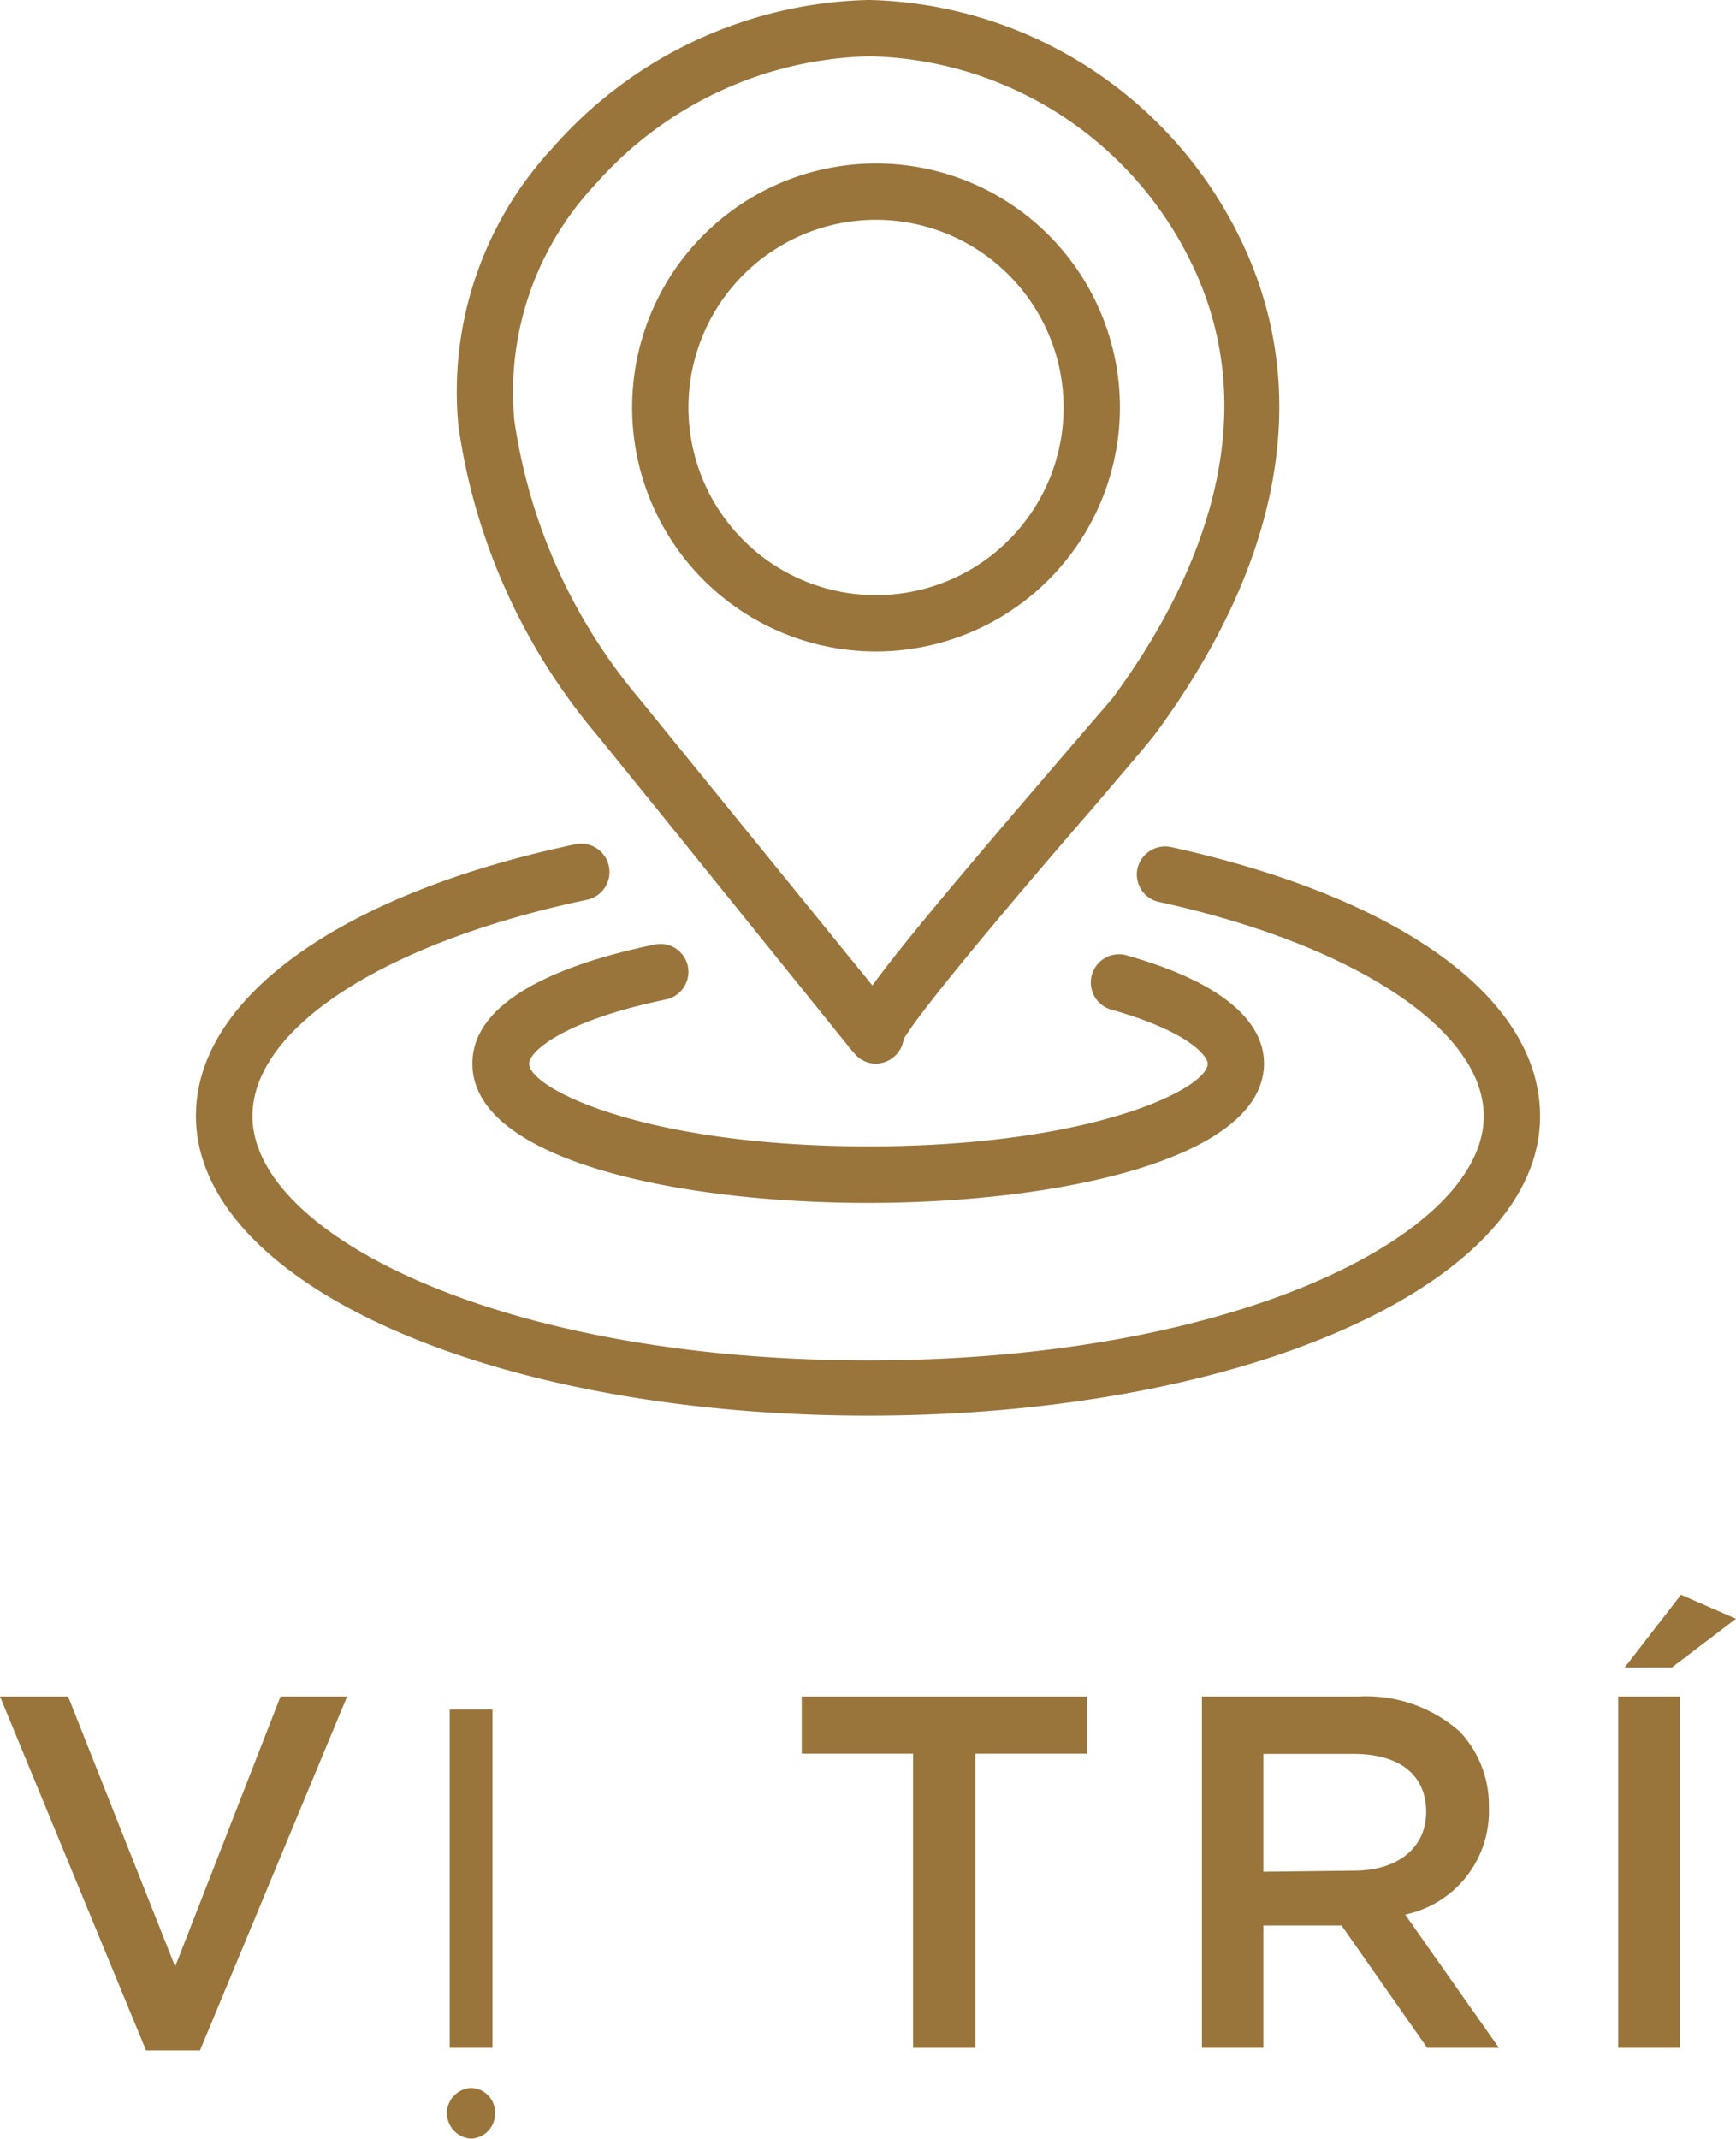
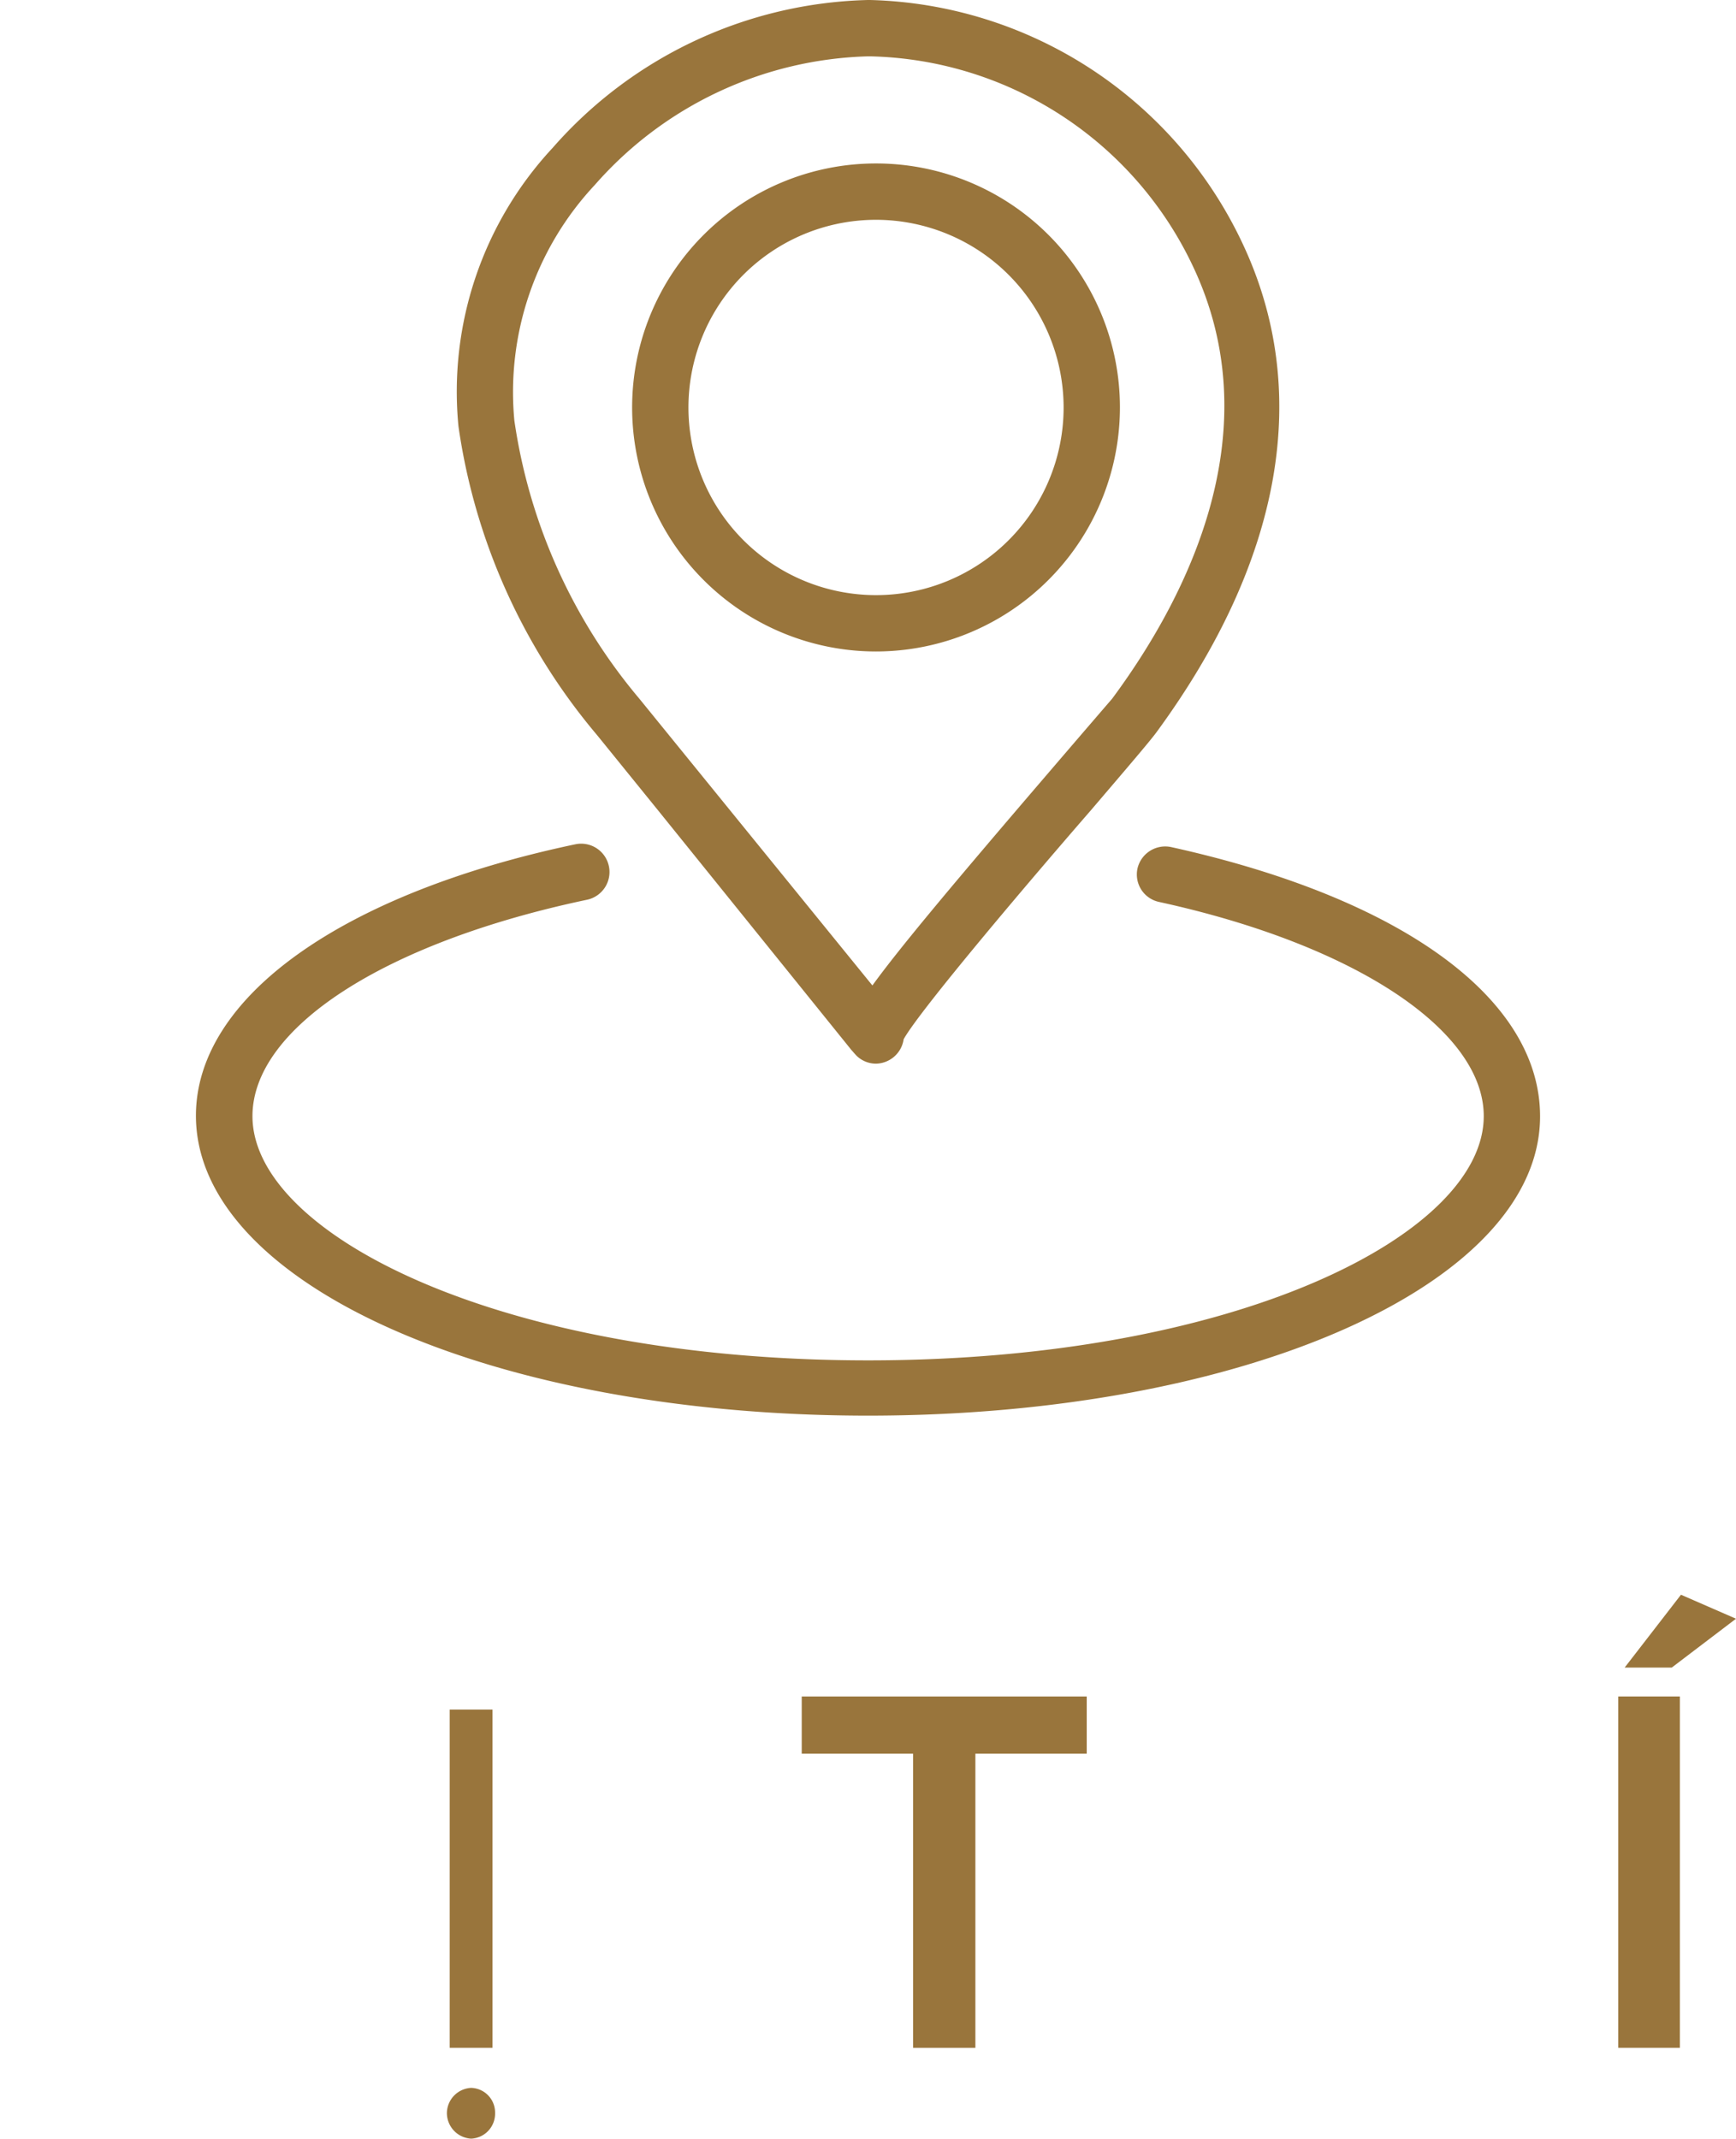
<svg xmlns="http://www.w3.org/2000/svg" viewBox="0 0 81.07 99.83">
  <defs>
    <style>.cls-1{fill:#99753c;}</style>
  </defs>
  <g id="Layer_2" data-name="Layer 2">
    <g id="Layer_1-2" data-name="Layer 1">
      <path class="cls-1" d="M40.91,49.65a1.3,1.3,0,0,1-.93-.39l-.09-.1h0L39.75,49l-9-11.15-2.87-3.54A28.59,28.59,0,0,1,21.41,19.9a16.7,16.7,0,0,1,4.4-13A20.23,20.23,0,0,1,40.53,0h.1A19.78,19.78,0,0,1,58,11.31c3.29,6.92,1.9,14.84-4,22.88-.31.42-1.32,1.6-3.08,3.66-2.61,3-7.94,9.26-8.72,10.66a1.33,1.33,0,0,1-1.31,1.14Zm1-2.14Zm0,0Zm0,0h0ZM40.63,2.63h-.09a17.6,17.6,0,0,0-12.76,6,14.15,14.15,0,0,0-3.76,11,25.91,25.91,0,0,0,5.85,13L40.74,46c1.27-1.75,3.73-4.69,8.2-9.9,1.44-1.68,2.69-3.13,3-3.49,3.7-5,7.36-12.63,3.76-20.2A17.09,17.09,0,0,0,40.63,2.63Z" />
      <path class="cls-1" d="M40.91,30.41A11.39,11.39,0,1,1,52.3,19,11.4,11.4,0,0,1,40.91,30.41Zm0-20.15A8.76,8.76,0,1,0,49.67,19,8.77,8.77,0,0,0,40.91,10.26Z" />
-       <path class="cls-1" d="M40.54,56.15c-8.9,0-18.48-2-18.48-6.5,0-3.14,4.63-4.76,8.51-5.56a1.31,1.31,0,0,1,1.55,1,1.32,1.32,0,0,1-1,1.56c-4.84,1-6.41,2.44-6.41,3,0,1.16,5.39,3.86,15.85,3.86s15.84-2.7,15.84-3.86c0-.33-.84-1.5-4.57-2.54a1.32,1.32,0,0,1,.7-2.54c5.37,1.5,6.5,3.59,6.5,5.08C59,54.11,49.43,56.15,40.54,56.15Z" />
      <path class="cls-1" d="M40.54,66.08c-17.6,0-31.39-6.16-31.39-14,0-5.51,6.79-10.37,17.72-12.67A1.31,1.31,0,1,1,27.41,42c-9.49,2-15.62,6-15.62,10.1,0,5.51,11.55,11.4,28.75,11.4s28.75-5.89,28.75-11.4c0-4-6-8-15.17-10a1.31,1.31,0,0,1-1-1.56,1.33,1.33,0,0,1,1.57-1c10.79,2.38,17.23,7.08,17.23,12.57C71.92,59.92,58.13,66.08,40.54,66.08Z" />
-       <path class="cls-1" d="M0,79.19H3.18l5,12.61,4.92-12.61h3.11L9.34,95.71H6.82Z" />
      <path class="cls-1" d="M20.87,98.63A1.19,1.19,0,0,1,22,97.46a1.15,1.15,0,0,1,1.12,1.17A1.17,1.17,0,0,1,22,99.83,1.2,1.2,0,0,1,20.87,98.63ZM23,79.8V95.59H21V79.8Z" />
      <path class="cls-1" d="M42.64,81.86h-5.2V79.19H50.75v2.67h-5.2V95.59H42.64Z" />
-       <path class="cls-1" d="M56.13,79.19h7.31a6.6,6.6,0,0,1,4.73,1.64,5,5,0,0,1,1.36,3.54v0a4.92,4.92,0,0,1-3.91,5L70,95.59H66.65l-4-5.71H59v5.71H56.13Zm7.1,8.13c2.06,0,3.37-1.08,3.37-2.74v0c0-1.75-1.26-2.71-3.39-2.71H59v5.5Z" />
      <path class="cls-1" d="M75.57,79.19h2.88v16.4H75.57Zm2.93-4.75,2.57,1.12-3,2.28h-2.2Z" />
    </g>
  </g>
</svg>